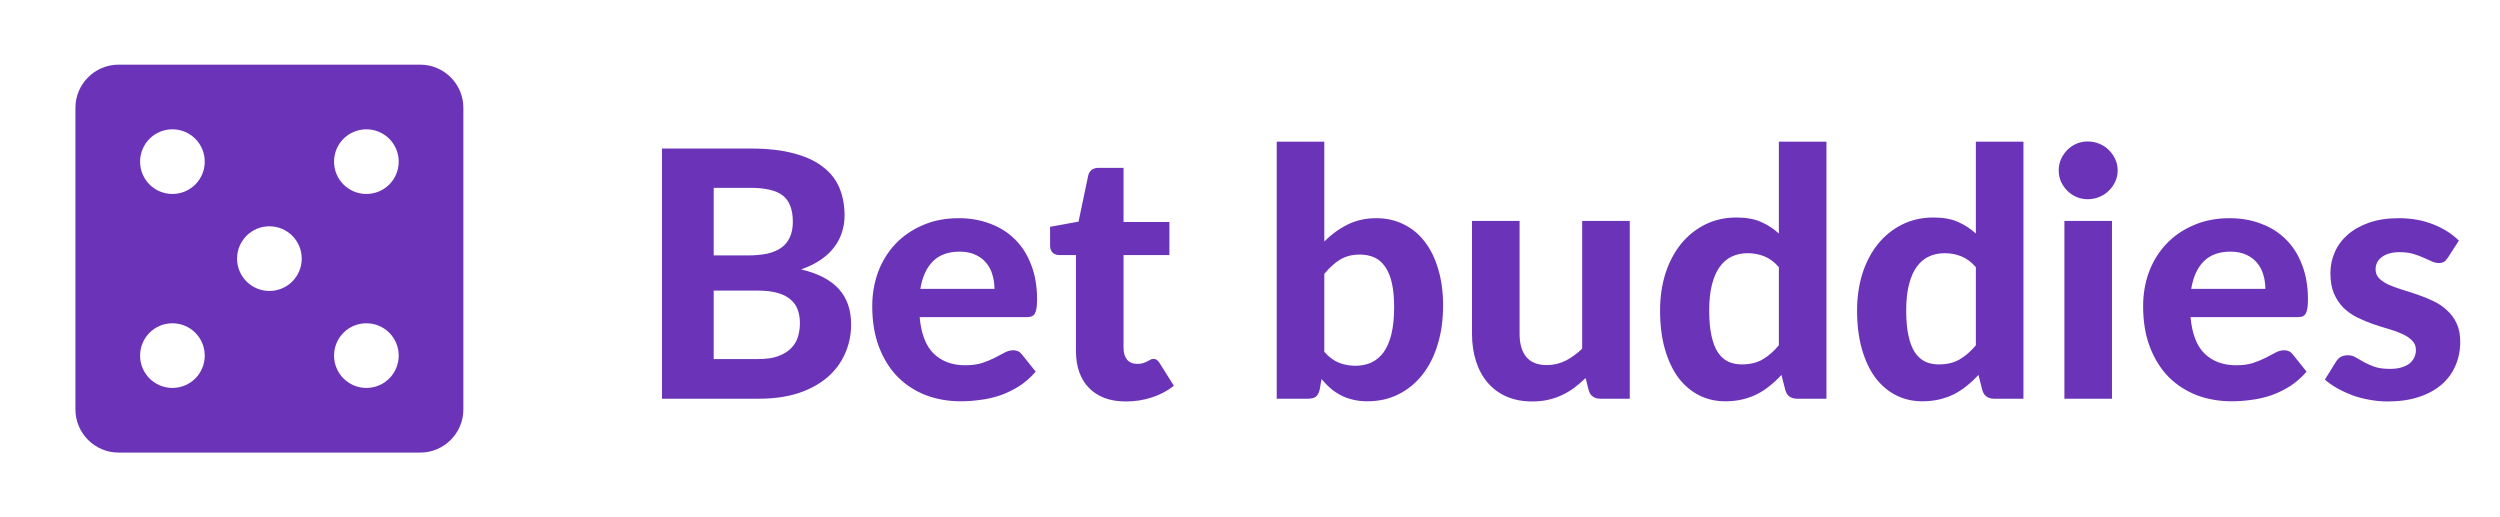
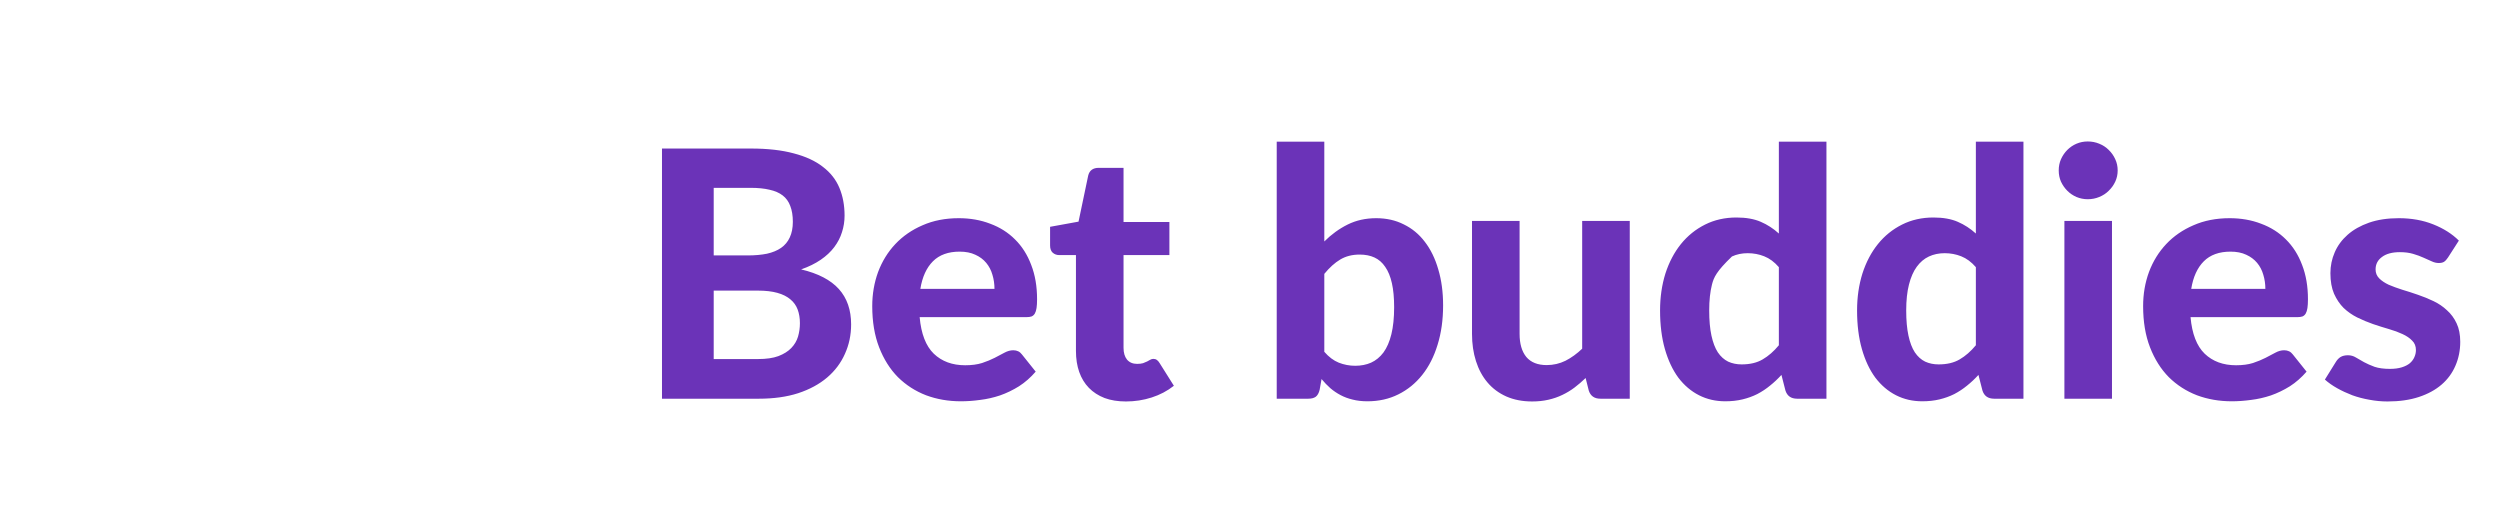
<svg xmlns="http://www.w3.org/2000/svg" width="116" height="24" viewBox="0 0 116 24" fill="none">
-   <path d="M19.5 3H5.5C4.4 3 3.5 3.9 3.5 5V19C3.5 20.1 4.4 21 5.5 21H19.5C20.6 21 21.5 20.1 21.5 19V5C21.5 3.9 20.6 3 19.5 3ZM8 18C7.17 18 6.5 17.33 6.5 16.5C6.5 15.67 7.17 15 8 15C8.83 15 9.5 15.67 9.5 16.5C9.5 17.33 8.83 18 8 18ZM8 9C7.17 9 6.5 8.33 6.5 7.5C6.5 6.67 7.17 6 8 6C8.83 6 9.5 6.67 9.5 7.5C9.5 8.33 8.83 9 8 9ZM12.5 13.5C11.67 13.5 11 12.83 11 12C11 11.17 11.67 10.5 12.5 10.5C13.33 10.5 14 11.17 14 12C14 12.83 13.33 13.5 12.5 13.5ZM17 18C16.17 18 15.5 17.33 15.5 16.5C15.5 15.67 16.17 15 17 15C17.83 15 18.5 15.67 18.5 16.5C18.5 17.33 17.83 18 17 18ZM17 9C16.17 9 15.5 8.33 15.5 7.5C15.5 6.67 16.17 6 17 6C17.83 6 18.5 6.67 18.5 7.5C18.5 8.33 17.83 9 17 9Z" fill="#6B33B8" />
-   <path d="M35.172 16.66C35.556 16.66 35.871 16.615 36.116 16.524C36.367 16.428 36.567 16.303 36.716 16.148C36.865 15.993 36.969 15.817 37.028 15.62C37.087 15.417 37.116 15.209 37.116 14.996C37.116 14.761 37.081 14.551 37.012 14.364C36.943 14.177 36.831 14.02 36.676 13.892C36.521 13.759 36.319 13.657 36.068 13.588C35.823 13.519 35.519 13.484 35.156 13.484H33.116V16.66H35.172ZM33.116 8.716V11.852H34.692C35.028 11.852 35.327 11.825 35.588 11.772C35.849 11.713 36.068 11.623 36.244 11.5C36.42 11.377 36.553 11.217 36.644 11.02C36.74 10.817 36.788 10.575 36.788 10.292C36.788 10.004 36.748 9.759 36.668 9.556C36.593 9.353 36.476 9.191 36.316 9.068C36.156 8.945 35.953 8.857 35.708 8.804C35.463 8.745 35.172 8.716 34.836 8.716H33.116ZM34.836 6.892C35.615 6.892 36.279 6.967 36.828 7.116C37.383 7.26 37.833 7.468 38.18 7.74C38.532 8.007 38.788 8.332 38.948 8.716C39.108 9.1 39.188 9.529 39.188 10.004C39.188 10.271 39.148 10.527 39.068 10.772C38.993 11.017 38.873 11.249 38.708 11.468C38.548 11.681 38.34 11.876 38.084 12.052C37.828 12.228 37.524 12.377 37.172 12.5C37.961 12.687 38.545 12.991 38.924 13.412C39.303 13.833 39.492 14.38 39.492 15.052C39.492 15.543 39.396 15.999 39.204 16.42C39.017 16.841 38.743 17.207 38.38 17.516C38.017 17.825 37.569 18.068 37.036 18.244C36.508 18.415 35.9 18.5 35.212 18.5H30.716V6.892H34.836ZM46.144 13.404C46.144 13.175 46.112 12.956 46.048 12.748C45.989 12.54 45.893 12.356 45.76 12.196C45.627 12.036 45.459 11.911 45.256 11.82C45.053 11.724 44.811 11.676 44.528 11.676C44 11.676 43.587 11.825 43.288 12.124C42.989 12.423 42.795 12.849 42.704 13.404H46.144ZM42.672 14.716C42.741 15.489 42.96 16.055 43.328 16.412C43.701 16.769 44.187 16.948 44.784 16.948C45.088 16.948 45.349 16.913 45.568 16.844C45.792 16.769 45.987 16.689 46.152 16.604C46.323 16.513 46.475 16.433 46.608 16.364C46.747 16.289 46.883 16.252 47.016 16.252C47.187 16.252 47.32 16.316 47.416 16.444L48.056 17.244C47.821 17.516 47.563 17.743 47.28 17.924C46.997 18.1 46.704 18.241 46.4 18.348C46.096 18.449 45.789 18.519 45.48 18.556C45.171 18.599 44.872 18.62 44.584 18.62C44.008 18.62 43.469 18.527 42.968 18.34C42.472 18.148 42.037 17.868 41.664 17.5C41.296 17.127 41.005 16.665 40.792 16.116C40.579 15.567 40.472 14.929 40.472 14.204C40.472 13.644 40.563 13.116 40.744 12.62C40.931 12.124 41.197 11.692 41.544 11.324C41.891 10.956 42.312 10.665 42.808 10.452C43.304 10.233 43.864 10.124 44.488 10.124C45.016 10.124 45.501 10.209 45.944 10.38C46.392 10.545 46.776 10.788 47.096 11.108C47.421 11.428 47.672 11.823 47.848 12.292C48.029 12.756 48.12 13.287 48.12 13.884C48.12 14.049 48.112 14.185 48.096 14.292C48.08 14.399 48.053 14.484 48.016 14.548C47.979 14.612 47.928 14.657 47.864 14.684C47.8 14.705 47.717 14.716 47.616 14.716H42.672ZM52.244 18.628C51.871 18.628 51.54 18.575 51.252 18.468C50.964 18.356 50.722 18.199 50.524 17.996C50.327 17.793 50.178 17.548 50.076 17.26C49.975 16.972 49.924 16.647 49.924 16.284V11.836H49.148C49.031 11.836 48.93 11.799 48.844 11.724C48.764 11.649 48.724 11.537 48.724 11.388V10.524L50.044 10.284L50.492 8.148C50.551 7.908 50.714 7.788 50.98 7.788H52.132V10.3H54.26V11.836H52.132V16.14C52.132 16.369 52.186 16.551 52.292 16.684C52.404 16.817 52.562 16.884 52.764 16.884C52.871 16.884 52.962 16.873 53.036 16.852C53.111 16.825 53.175 16.799 53.228 16.772C53.282 16.74 53.33 16.713 53.372 16.692C53.42 16.665 53.468 16.652 53.516 16.652C53.58 16.652 53.634 16.668 53.676 16.7C53.719 16.727 53.762 16.775 53.804 16.844L54.468 17.9C54.164 18.14 53.82 18.321 53.436 18.444C53.052 18.567 52.655 18.628 52.244 18.628ZM61.448 16.324C61.656 16.564 61.88 16.732 62.12 16.828C62.365 16.924 62.619 16.972 62.88 16.972C63.152 16.972 63.398 16.924 63.616 16.828C63.84 16.727 64.032 16.569 64.192 16.356C64.352 16.137 64.475 15.855 64.56 15.508C64.645 15.161 64.688 14.743 64.688 14.252C64.688 13.815 64.653 13.444 64.584 13.14C64.515 12.831 64.411 12.577 64.272 12.38C64.139 12.183 63.974 12.039 63.776 11.948C63.579 11.857 63.349 11.812 63.088 11.812C62.742 11.812 62.44 11.889 62.184 12.044C61.934 12.193 61.688 12.415 61.448 12.708V16.324ZM61.448 11.204C61.773 10.879 62.133 10.617 62.528 10.42C62.923 10.223 63.365 10.124 63.856 10.124C64.331 10.124 64.757 10.22 65.136 10.412C65.52 10.599 65.846 10.868 66.112 11.22C66.384 11.572 66.592 11.999 66.736 12.5C66.885 12.996 66.96 13.553 66.96 14.172C66.96 14.839 66.875 15.447 66.704 15.996C66.539 16.54 66.302 17.007 65.992 17.396C65.683 17.785 65.312 18.087 64.88 18.3C64.454 18.513 63.976 18.62 63.448 18.62C63.192 18.62 62.963 18.593 62.76 18.54C62.557 18.492 62.371 18.423 62.2 18.332C62.029 18.241 61.872 18.135 61.728 18.012C61.584 17.884 61.448 17.743 61.32 17.588L61.232 18.084C61.195 18.239 61.133 18.348 61.048 18.412C60.963 18.471 60.848 18.5 60.704 18.5H59.24V6.572H61.448V11.204ZM75.621 10.252V18.5H74.261C73.978 18.5 73.797 18.372 73.717 18.116L73.573 17.54C73.407 17.7 73.237 17.847 73.061 17.98C72.885 18.113 72.695 18.228 72.493 18.324C72.295 18.42 72.079 18.495 71.845 18.548C71.615 18.601 71.365 18.628 71.093 18.628C70.645 18.628 70.245 18.551 69.893 18.396C69.546 18.241 69.255 18.025 69.021 17.748C68.786 17.471 68.607 17.14 68.485 16.756C68.362 16.372 68.301 15.951 68.301 15.492V10.252H70.509V15.492C70.509 15.951 70.613 16.308 70.821 16.564C71.034 16.815 71.349 16.94 71.765 16.94C72.074 16.94 72.365 16.873 72.637 16.74C72.909 16.601 73.167 16.415 73.413 16.18V10.252H75.621ZM82.539 12.396C82.331 12.156 82.105 11.988 81.859 11.892C81.619 11.796 81.363 11.748 81.091 11.748C80.825 11.748 80.582 11.799 80.363 11.9C80.145 12.001 79.955 12.161 79.795 12.38C79.641 12.593 79.521 12.868 79.435 13.204C79.35 13.54 79.307 13.94 79.307 14.404C79.307 14.863 79.342 15.252 79.411 15.572C79.481 15.892 79.579 16.151 79.707 16.348C79.841 16.545 80.001 16.689 80.187 16.78C80.374 16.865 80.582 16.908 80.811 16.908C81.201 16.908 81.526 16.831 81.787 16.676C82.054 16.521 82.305 16.303 82.539 16.02V12.396ZM84.747 6.572V18.5H83.387C83.105 18.5 82.923 18.372 82.843 18.116L82.659 17.396C82.494 17.577 82.318 17.743 82.131 17.892C81.95 18.041 81.753 18.172 81.539 18.284C81.326 18.391 81.097 18.473 80.851 18.532C80.606 18.591 80.339 18.62 80.051 18.62C79.609 18.62 79.203 18.527 78.835 18.34C78.467 18.153 78.147 17.881 77.875 17.524C77.609 17.161 77.401 16.719 77.251 16.196C77.102 15.673 77.027 15.076 77.027 14.404C77.027 13.791 77.11 13.22 77.275 12.692C77.446 12.164 77.686 11.708 77.995 11.324C78.305 10.94 78.678 10.639 79.115 10.42C79.553 10.201 80.038 10.092 80.571 10.092C81.019 10.092 81.395 10.159 81.699 10.292C82.009 10.425 82.289 10.607 82.539 10.836V6.572H84.747ZM91.68 12.396C91.472 12.156 91.245 11.988 91 11.892C90.76 11.796 90.504 11.748 90.232 11.748C89.965 11.748 89.722 11.799 89.504 11.9C89.285 12.001 89.096 12.161 88.936 12.38C88.781 12.593 88.661 12.868 88.576 13.204C88.49 13.54 88.448 13.94 88.448 14.404C88.448 14.863 88.483 15.252 88.552 15.572C88.621 15.892 88.72 16.151 88.848 16.348C88.981 16.545 89.141 16.689 89.328 16.78C89.514 16.865 89.722 16.908 89.952 16.908C90.341 16.908 90.666 16.831 90.928 16.676C91.195 16.521 91.445 16.303 91.68 16.02V12.396ZM93.888 6.572V18.5H92.528C92.245 18.5 92.064 18.372 91.984 18.116L91.8 17.396C91.635 17.577 91.459 17.743 91.272 17.892C91.091 18.041 90.893 18.172 90.68 18.284C90.466 18.391 90.237 18.473 89.992 18.532C89.746 18.591 89.48 18.62 89.192 18.62C88.749 18.62 88.344 18.527 87.976 18.34C87.608 18.153 87.288 17.881 87.016 17.524C86.749 17.161 86.541 16.719 86.392 16.196C86.243 15.673 86.168 15.076 86.168 14.404C86.168 13.791 86.251 13.22 86.416 12.692C86.587 12.164 86.826 11.708 87.136 11.324C87.445 10.94 87.819 10.639 88.256 10.42C88.693 10.201 89.178 10.092 89.712 10.092C90.16 10.092 90.536 10.159 90.84 10.292C91.149 10.425 91.429 10.607 91.68 10.836V6.572H93.888ZM97.996 10.252V18.5H95.788V10.252H97.996ZM98.26 7.908C98.26 8.095 98.223 8.268 98.148 8.428C98.074 8.588 97.972 8.729 97.844 8.852C97.722 8.975 97.575 9.071 97.404 9.14C97.239 9.209 97.061 9.244 96.868 9.244C96.687 9.244 96.514 9.209 96.349 9.14C96.189 9.071 96.047 8.975 95.924 8.852C95.802 8.729 95.703 8.588 95.629 8.428C95.559 8.268 95.525 8.095 95.525 7.908C95.525 7.721 95.559 7.548 95.629 7.388C95.703 7.223 95.802 7.079 95.924 6.956C96.047 6.833 96.189 6.737 96.349 6.668C96.514 6.599 96.687 6.564 96.868 6.564C97.061 6.564 97.239 6.599 97.404 6.668C97.575 6.737 97.722 6.833 97.844 6.956C97.972 7.079 98.074 7.223 98.148 7.388C98.223 7.548 98.26 7.721 98.26 7.908ZM105.113 13.404C105.113 13.175 105.081 12.956 105.017 12.748C104.958 12.54 104.862 12.356 104.729 12.196C104.595 12.036 104.427 11.911 104.225 11.82C104.022 11.724 103.779 11.676 103.497 11.676C102.969 11.676 102.555 11.825 102.257 12.124C101.958 12.423 101.763 12.849 101.673 13.404H105.113ZM101.641 14.716C101.71 15.489 101.929 16.055 102.297 16.412C102.67 16.769 103.155 16.948 103.753 16.948C104.057 16.948 104.318 16.913 104.537 16.844C104.761 16.769 104.955 16.689 105.121 16.604C105.291 16.513 105.443 16.433 105.577 16.364C105.715 16.289 105.851 16.252 105.985 16.252C106.155 16.252 106.289 16.316 106.385 16.444L107.025 17.244C106.79 17.516 106.531 17.743 106.249 17.924C105.966 18.1 105.673 18.241 105.369 18.348C105.065 18.449 104.758 18.519 104.449 18.556C104.139 18.599 103.841 18.62 103.553 18.62C102.977 18.62 102.438 18.527 101.937 18.34C101.441 18.148 101.006 17.868 100.633 17.5C100.265 17.127 99.974 16.665 99.761 16.116C99.547 15.567 99.441 14.929 99.441 14.204C99.441 13.644 99.531 13.116 99.713 12.62C99.899 12.124 100.166 11.692 100.513 11.324C100.859 10.956 101.281 10.665 101.777 10.452C102.273 10.233 102.833 10.124 103.457 10.124C103.985 10.124 104.47 10.209 104.913 10.38C105.361 10.545 105.745 10.788 106.065 11.108C106.39 11.428 106.641 11.823 106.817 12.292C106.998 12.756 107.089 13.287 107.089 13.884C107.089 14.049 107.081 14.185 107.065 14.292C107.049 14.399 107.022 14.484 106.985 14.548C106.947 14.612 106.897 14.657 106.833 14.684C106.769 14.705 106.686 14.716 106.585 14.716H101.641ZM113.587 11.948C113.528 12.039 113.467 12.105 113.403 12.148C113.344 12.185 113.262 12.204 113.155 12.204C113.048 12.204 112.939 12.177 112.827 12.124C112.715 12.071 112.59 12.015 112.451 11.956C112.312 11.892 112.152 11.833 111.971 11.78C111.795 11.727 111.59 11.7 111.355 11.7C110.998 11.7 110.72 11.775 110.523 11.924C110.326 12.068 110.227 12.26 110.227 12.5C110.227 12.665 110.283 12.804 110.395 12.916C110.507 13.028 110.654 13.127 110.835 13.212C111.022 13.292 111.232 13.369 111.467 13.444C111.702 13.513 111.942 13.591 112.187 13.676C112.438 13.761 112.68 13.86 112.915 13.972C113.15 14.084 113.358 14.225 113.539 14.396C113.726 14.561 113.875 14.764 113.987 15.004C114.099 15.239 114.155 15.524 114.155 15.86C114.155 16.26 114.08 16.631 113.931 16.972C113.787 17.308 113.574 17.599 113.291 17.844C113.008 18.089 112.656 18.281 112.235 18.42C111.814 18.559 111.328 18.628 110.779 18.628C110.496 18.628 110.216 18.601 109.939 18.548C109.662 18.5 109.398 18.431 109.147 18.34C108.896 18.244 108.662 18.135 108.443 18.012C108.224 17.889 108.035 17.756 107.875 17.612L108.387 16.788C108.446 16.692 108.518 16.617 108.603 16.564C108.694 16.511 108.808 16.484 108.947 16.484C109.08 16.484 109.203 16.519 109.315 16.588C109.427 16.652 109.552 16.724 109.691 16.804C109.83 16.879 109.992 16.951 110.179 17.02C110.371 17.084 110.608 17.116 110.891 17.116C111.104 17.116 111.288 17.092 111.443 17.044C111.598 16.996 111.723 16.932 111.819 16.852C111.915 16.767 111.984 16.673 112.027 16.572C112.075 16.465 112.099 16.356 112.099 16.244C112.099 16.063 112.04 15.916 111.923 15.804C111.811 15.687 111.662 15.585 111.475 15.5C111.294 15.415 111.083 15.337 110.843 15.268C110.603 15.199 110.358 15.121 110.107 15.036C109.862 14.951 109.619 14.849 109.379 14.732C109.144 14.615 108.934 14.468 108.747 14.292C108.566 14.111 108.416 13.889 108.299 13.628C108.187 13.367 108.131 13.049 108.131 12.676C108.131 12.335 108.198 12.012 108.331 11.708C108.464 11.399 108.664 11.127 108.931 10.892C109.198 10.657 109.528 10.471 109.923 10.332C110.323 10.193 110.784 10.124 111.307 10.124C111.894 10.124 112.427 10.22 112.907 10.412C113.387 10.604 113.782 10.855 114.091 11.164L113.587 11.948Z" fill="#6B33B8" />
+   <path d="M35.172 16.66C35.556 16.66 35.871 16.615 36.116 16.524C36.367 16.428 36.567 16.303 36.716 16.148C36.865 15.993 36.969 15.817 37.028 15.62C37.087 15.417 37.116 15.209 37.116 14.996C37.116 14.761 37.081 14.551 37.012 14.364C36.943 14.177 36.831 14.02 36.676 13.892C36.521 13.759 36.319 13.657 36.068 13.588C35.823 13.519 35.519 13.484 35.156 13.484H33.116V16.66H35.172ZM33.116 8.716V11.852H34.692C35.028 11.852 35.327 11.825 35.588 11.772C35.849 11.713 36.068 11.623 36.244 11.5C36.42 11.377 36.553 11.217 36.644 11.02C36.74 10.817 36.788 10.575 36.788 10.292C36.788 10.004 36.748 9.759 36.668 9.556C36.593 9.353 36.476 9.191 36.316 9.068C36.156 8.945 35.953 8.857 35.708 8.804C35.463 8.745 35.172 8.716 34.836 8.716H33.116ZM34.836 6.892C35.615 6.892 36.279 6.967 36.828 7.116C37.383 7.26 37.833 7.468 38.18 7.74C38.532 8.007 38.788 8.332 38.948 8.716C39.108 9.1 39.188 9.529 39.188 10.004C39.188 10.271 39.148 10.527 39.068 10.772C38.993 11.017 38.873 11.249 38.708 11.468C38.548 11.681 38.34 11.876 38.084 12.052C37.828 12.228 37.524 12.377 37.172 12.5C37.961 12.687 38.545 12.991 38.924 13.412C39.303 13.833 39.492 14.38 39.492 15.052C39.492 15.543 39.396 15.999 39.204 16.42C39.017 16.841 38.743 17.207 38.38 17.516C38.017 17.825 37.569 18.068 37.036 18.244C36.508 18.415 35.9 18.5 35.212 18.5H30.716V6.892H34.836ZM46.144 13.404C46.144 13.175 46.112 12.956 46.048 12.748C45.989 12.54 45.893 12.356 45.76 12.196C45.627 12.036 45.459 11.911 45.256 11.82C45.053 11.724 44.811 11.676 44.528 11.676C44 11.676 43.587 11.825 43.288 12.124C42.989 12.423 42.795 12.849 42.704 13.404H46.144ZM42.672 14.716C42.741 15.489 42.96 16.055 43.328 16.412C43.701 16.769 44.187 16.948 44.784 16.948C45.088 16.948 45.349 16.913 45.568 16.844C45.792 16.769 45.987 16.689 46.152 16.604C46.323 16.513 46.475 16.433 46.608 16.364C46.747 16.289 46.883 16.252 47.016 16.252C47.187 16.252 47.32 16.316 47.416 16.444L48.056 17.244C47.821 17.516 47.563 17.743 47.28 17.924C46.997 18.1 46.704 18.241 46.4 18.348C46.096 18.449 45.789 18.519 45.48 18.556C45.171 18.599 44.872 18.62 44.584 18.62C44.008 18.62 43.469 18.527 42.968 18.34C42.472 18.148 42.037 17.868 41.664 17.5C41.296 17.127 41.005 16.665 40.792 16.116C40.579 15.567 40.472 14.929 40.472 14.204C40.472 13.644 40.563 13.116 40.744 12.62C40.931 12.124 41.197 11.692 41.544 11.324C41.891 10.956 42.312 10.665 42.808 10.452C43.304 10.233 43.864 10.124 44.488 10.124C45.016 10.124 45.501 10.209 45.944 10.38C46.392 10.545 46.776 10.788 47.096 11.108C47.421 11.428 47.672 11.823 47.848 12.292C48.029 12.756 48.12 13.287 48.12 13.884C48.12 14.049 48.112 14.185 48.096 14.292C48.08 14.399 48.053 14.484 48.016 14.548C47.979 14.612 47.928 14.657 47.864 14.684C47.8 14.705 47.717 14.716 47.616 14.716H42.672ZM52.244 18.628C51.871 18.628 51.54 18.575 51.252 18.468C50.964 18.356 50.722 18.199 50.524 17.996C50.327 17.793 50.178 17.548 50.076 17.26C49.975 16.972 49.924 16.647 49.924 16.284V11.836H49.148C49.031 11.836 48.93 11.799 48.844 11.724C48.764 11.649 48.724 11.537 48.724 11.388V10.524L50.044 10.284L50.492 8.148C50.551 7.908 50.714 7.788 50.98 7.788H52.132V10.3H54.26V11.836H52.132V16.14C52.132 16.369 52.186 16.551 52.292 16.684C52.404 16.817 52.562 16.884 52.764 16.884C52.871 16.884 52.962 16.873 53.036 16.852C53.111 16.825 53.175 16.799 53.228 16.772C53.282 16.74 53.33 16.713 53.372 16.692C53.42 16.665 53.468 16.652 53.516 16.652C53.58 16.652 53.634 16.668 53.676 16.7C53.719 16.727 53.762 16.775 53.804 16.844L54.468 17.9C54.164 18.14 53.82 18.321 53.436 18.444C53.052 18.567 52.655 18.628 52.244 18.628ZM61.448 16.324C61.656 16.564 61.88 16.732 62.12 16.828C62.365 16.924 62.619 16.972 62.88 16.972C63.152 16.972 63.398 16.924 63.616 16.828C63.84 16.727 64.032 16.569 64.192 16.356C64.352 16.137 64.475 15.855 64.56 15.508C64.645 15.161 64.688 14.743 64.688 14.252C64.688 13.815 64.653 13.444 64.584 13.14C64.515 12.831 64.411 12.577 64.272 12.38C64.139 12.183 63.974 12.039 63.776 11.948C63.579 11.857 63.349 11.812 63.088 11.812C62.742 11.812 62.44 11.889 62.184 12.044C61.934 12.193 61.688 12.415 61.448 12.708V16.324ZM61.448 11.204C61.773 10.879 62.133 10.617 62.528 10.42C62.923 10.223 63.365 10.124 63.856 10.124C64.331 10.124 64.757 10.22 65.136 10.412C65.52 10.599 65.846 10.868 66.112 11.22C66.384 11.572 66.592 11.999 66.736 12.5C66.885 12.996 66.96 13.553 66.96 14.172C66.96 14.839 66.875 15.447 66.704 15.996C66.539 16.54 66.302 17.007 65.992 17.396C65.683 17.785 65.312 18.087 64.88 18.3C64.454 18.513 63.976 18.62 63.448 18.62C63.192 18.62 62.963 18.593 62.76 18.54C62.557 18.492 62.371 18.423 62.2 18.332C62.029 18.241 61.872 18.135 61.728 18.012C61.584 17.884 61.448 17.743 61.32 17.588L61.232 18.084C61.195 18.239 61.133 18.348 61.048 18.412C60.963 18.471 60.848 18.5 60.704 18.5H59.24V6.572H61.448V11.204ZM75.621 10.252V18.5H74.261C73.978 18.5 73.797 18.372 73.717 18.116L73.573 17.54C73.407 17.7 73.237 17.847 73.061 17.98C72.885 18.113 72.695 18.228 72.493 18.324C72.295 18.42 72.079 18.495 71.845 18.548C71.615 18.601 71.365 18.628 71.093 18.628C70.645 18.628 70.245 18.551 69.893 18.396C69.546 18.241 69.255 18.025 69.021 17.748C68.786 17.471 68.607 17.14 68.485 16.756C68.362 16.372 68.301 15.951 68.301 15.492V10.252H70.509V15.492C70.509 15.951 70.613 16.308 70.821 16.564C71.034 16.815 71.349 16.94 71.765 16.94C72.074 16.94 72.365 16.873 72.637 16.74C72.909 16.601 73.167 16.415 73.413 16.18V10.252H75.621ZM82.539 12.396C82.331 12.156 82.105 11.988 81.859 11.892C81.619 11.796 81.363 11.748 81.091 11.748C80.825 11.748 80.582 11.799 80.363 11.9C79.641 12.593 79.521 12.868 79.435 13.204C79.35 13.54 79.307 13.94 79.307 14.404C79.307 14.863 79.342 15.252 79.411 15.572C79.481 15.892 79.579 16.151 79.707 16.348C79.841 16.545 80.001 16.689 80.187 16.78C80.374 16.865 80.582 16.908 80.811 16.908C81.201 16.908 81.526 16.831 81.787 16.676C82.054 16.521 82.305 16.303 82.539 16.02V12.396ZM84.747 6.572V18.5H83.387C83.105 18.5 82.923 18.372 82.843 18.116L82.659 17.396C82.494 17.577 82.318 17.743 82.131 17.892C81.95 18.041 81.753 18.172 81.539 18.284C81.326 18.391 81.097 18.473 80.851 18.532C80.606 18.591 80.339 18.62 80.051 18.62C79.609 18.62 79.203 18.527 78.835 18.34C78.467 18.153 78.147 17.881 77.875 17.524C77.609 17.161 77.401 16.719 77.251 16.196C77.102 15.673 77.027 15.076 77.027 14.404C77.027 13.791 77.11 13.22 77.275 12.692C77.446 12.164 77.686 11.708 77.995 11.324C78.305 10.94 78.678 10.639 79.115 10.42C79.553 10.201 80.038 10.092 80.571 10.092C81.019 10.092 81.395 10.159 81.699 10.292C82.009 10.425 82.289 10.607 82.539 10.836V6.572H84.747ZM91.68 12.396C91.472 12.156 91.245 11.988 91 11.892C90.76 11.796 90.504 11.748 90.232 11.748C89.965 11.748 89.722 11.799 89.504 11.9C89.285 12.001 89.096 12.161 88.936 12.38C88.781 12.593 88.661 12.868 88.576 13.204C88.49 13.54 88.448 13.94 88.448 14.404C88.448 14.863 88.483 15.252 88.552 15.572C88.621 15.892 88.72 16.151 88.848 16.348C88.981 16.545 89.141 16.689 89.328 16.78C89.514 16.865 89.722 16.908 89.952 16.908C90.341 16.908 90.666 16.831 90.928 16.676C91.195 16.521 91.445 16.303 91.68 16.02V12.396ZM93.888 6.572V18.5H92.528C92.245 18.5 92.064 18.372 91.984 18.116L91.8 17.396C91.635 17.577 91.459 17.743 91.272 17.892C91.091 18.041 90.893 18.172 90.68 18.284C90.466 18.391 90.237 18.473 89.992 18.532C89.746 18.591 89.48 18.62 89.192 18.62C88.749 18.62 88.344 18.527 87.976 18.34C87.608 18.153 87.288 17.881 87.016 17.524C86.749 17.161 86.541 16.719 86.392 16.196C86.243 15.673 86.168 15.076 86.168 14.404C86.168 13.791 86.251 13.22 86.416 12.692C86.587 12.164 86.826 11.708 87.136 11.324C87.445 10.94 87.819 10.639 88.256 10.42C88.693 10.201 89.178 10.092 89.712 10.092C90.16 10.092 90.536 10.159 90.84 10.292C91.149 10.425 91.429 10.607 91.68 10.836V6.572H93.888ZM97.996 10.252V18.5H95.788V10.252H97.996ZM98.26 7.908C98.26 8.095 98.223 8.268 98.148 8.428C98.074 8.588 97.972 8.729 97.844 8.852C97.722 8.975 97.575 9.071 97.404 9.14C97.239 9.209 97.061 9.244 96.868 9.244C96.687 9.244 96.514 9.209 96.349 9.14C96.189 9.071 96.047 8.975 95.924 8.852C95.802 8.729 95.703 8.588 95.629 8.428C95.559 8.268 95.525 8.095 95.525 7.908C95.525 7.721 95.559 7.548 95.629 7.388C95.703 7.223 95.802 7.079 95.924 6.956C96.047 6.833 96.189 6.737 96.349 6.668C96.514 6.599 96.687 6.564 96.868 6.564C97.061 6.564 97.239 6.599 97.404 6.668C97.575 6.737 97.722 6.833 97.844 6.956C97.972 7.079 98.074 7.223 98.148 7.388C98.223 7.548 98.26 7.721 98.26 7.908ZM105.113 13.404C105.113 13.175 105.081 12.956 105.017 12.748C104.958 12.54 104.862 12.356 104.729 12.196C104.595 12.036 104.427 11.911 104.225 11.82C104.022 11.724 103.779 11.676 103.497 11.676C102.969 11.676 102.555 11.825 102.257 12.124C101.958 12.423 101.763 12.849 101.673 13.404H105.113ZM101.641 14.716C101.71 15.489 101.929 16.055 102.297 16.412C102.67 16.769 103.155 16.948 103.753 16.948C104.057 16.948 104.318 16.913 104.537 16.844C104.761 16.769 104.955 16.689 105.121 16.604C105.291 16.513 105.443 16.433 105.577 16.364C105.715 16.289 105.851 16.252 105.985 16.252C106.155 16.252 106.289 16.316 106.385 16.444L107.025 17.244C106.79 17.516 106.531 17.743 106.249 17.924C105.966 18.1 105.673 18.241 105.369 18.348C105.065 18.449 104.758 18.519 104.449 18.556C104.139 18.599 103.841 18.62 103.553 18.62C102.977 18.62 102.438 18.527 101.937 18.34C101.441 18.148 101.006 17.868 100.633 17.5C100.265 17.127 99.974 16.665 99.761 16.116C99.547 15.567 99.441 14.929 99.441 14.204C99.441 13.644 99.531 13.116 99.713 12.62C99.899 12.124 100.166 11.692 100.513 11.324C100.859 10.956 101.281 10.665 101.777 10.452C102.273 10.233 102.833 10.124 103.457 10.124C103.985 10.124 104.47 10.209 104.913 10.38C105.361 10.545 105.745 10.788 106.065 11.108C106.39 11.428 106.641 11.823 106.817 12.292C106.998 12.756 107.089 13.287 107.089 13.884C107.089 14.049 107.081 14.185 107.065 14.292C107.049 14.399 107.022 14.484 106.985 14.548C106.947 14.612 106.897 14.657 106.833 14.684C106.769 14.705 106.686 14.716 106.585 14.716H101.641ZM113.587 11.948C113.528 12.039 113.467 12.105 113.403 12.148C113.344 12.185 113.262 12.204 113.155 12.204C113.048 12.204 112.939 12.177 112.827 12.124C112.715 12.071 112.59 12.015 112.451 11.956C112.312 11.892 112.152 11.833 111.971 11.78C111.795 11.727 111.59 11.7 111.355 11.7C110.998 11.7 110.72 11.775 110.523 11.924C110.326 12.068 110.227 12.26 110.227 12.5C110.227 12.665 110.283 12.804 110.395 12.916C110.507 13.028 110.654 13.127 110.835 13.212C111.022 13.292 111.232 13.369 111.467 13.444C111.702 13.513 111.942 13.591 112.187 13.676C112.438 13.761 112.68 13.86 112.915 13.972C113.15 14.084 113.358 14.225 113.539 14.396C113.726 14.561 113.875 14.764 113.987 15.004C114.099 15.239 114.155 15.524 114.155 15.86C114.155 16.26 114.08 16.631 113.931 16.972C113.787 17.308 113.574 17.599 113.291 17.844C113.008 18.089 112.656 18.281 112.235 18.42C111.814 18.559 111.328 18.628 110.779 18.628C110.496 18.628 110.216 18.601 109.939 18.548C109.662 18.5 109.398 18.431 109.147 18.34C108.896 18.244 108.662 18.135 108.443 18.012C108.224 17.889 108.035 17.756 107.875 17.612L108.387 16.788C108.446 16.692 108.518 16.617 108.603 16.564C108.694 16.511 108.808 16.484 108.947 16.484C109.08 16.484 109.203 16.519 109.315 16.588C109.427 16.652 109.552 16.724 109.691 16.804C109.83 16.879 109.992 16.951 110.179 17.02C110.371 17.084 110.608 17.116 110.891 17.116C111.104 17.116 111.288 17.092 111.443 17.044C111.598 16.996 111.723 16.932 111.819 16.852C111.915 16.767 111.984 16.673 112.027 16.572C112.075 16.465 112.099 16.356 112.099 16.244C112.099 16.063 112.04 15.916 111.923 15.804C111.811 15.687 111.662 15.585 111.475 15.5C111.294 15.415 111.083 15.337 110.843 15.268C110.603 15.199 110.358 15.121 110.107 15.036C109.862 14.951 109.619 14.849 109.379 14.732C109.144 14.615 108.934 14.468 108.747 14.292C108.566 14.111 108.416 13.889 108.299 13.628C108.187 13.367 108.131 13.049 108.131 12.676C108.131 12.335 108.198 12.012 108.331 11.708C108.464 11.399 108.664 11.127 108.931 10.892C109.198 10.657 109.528 10.471 109.923 10.332C110.323 10.193 110.784 10.124 111.307 10.124C111.894 10.124 112.427 10.22 112.907 10.412C113.387 10.604 113.782 10.855 114.091 11.164L113.587 11.948Z" fill="#6B33B8" />
</svg>